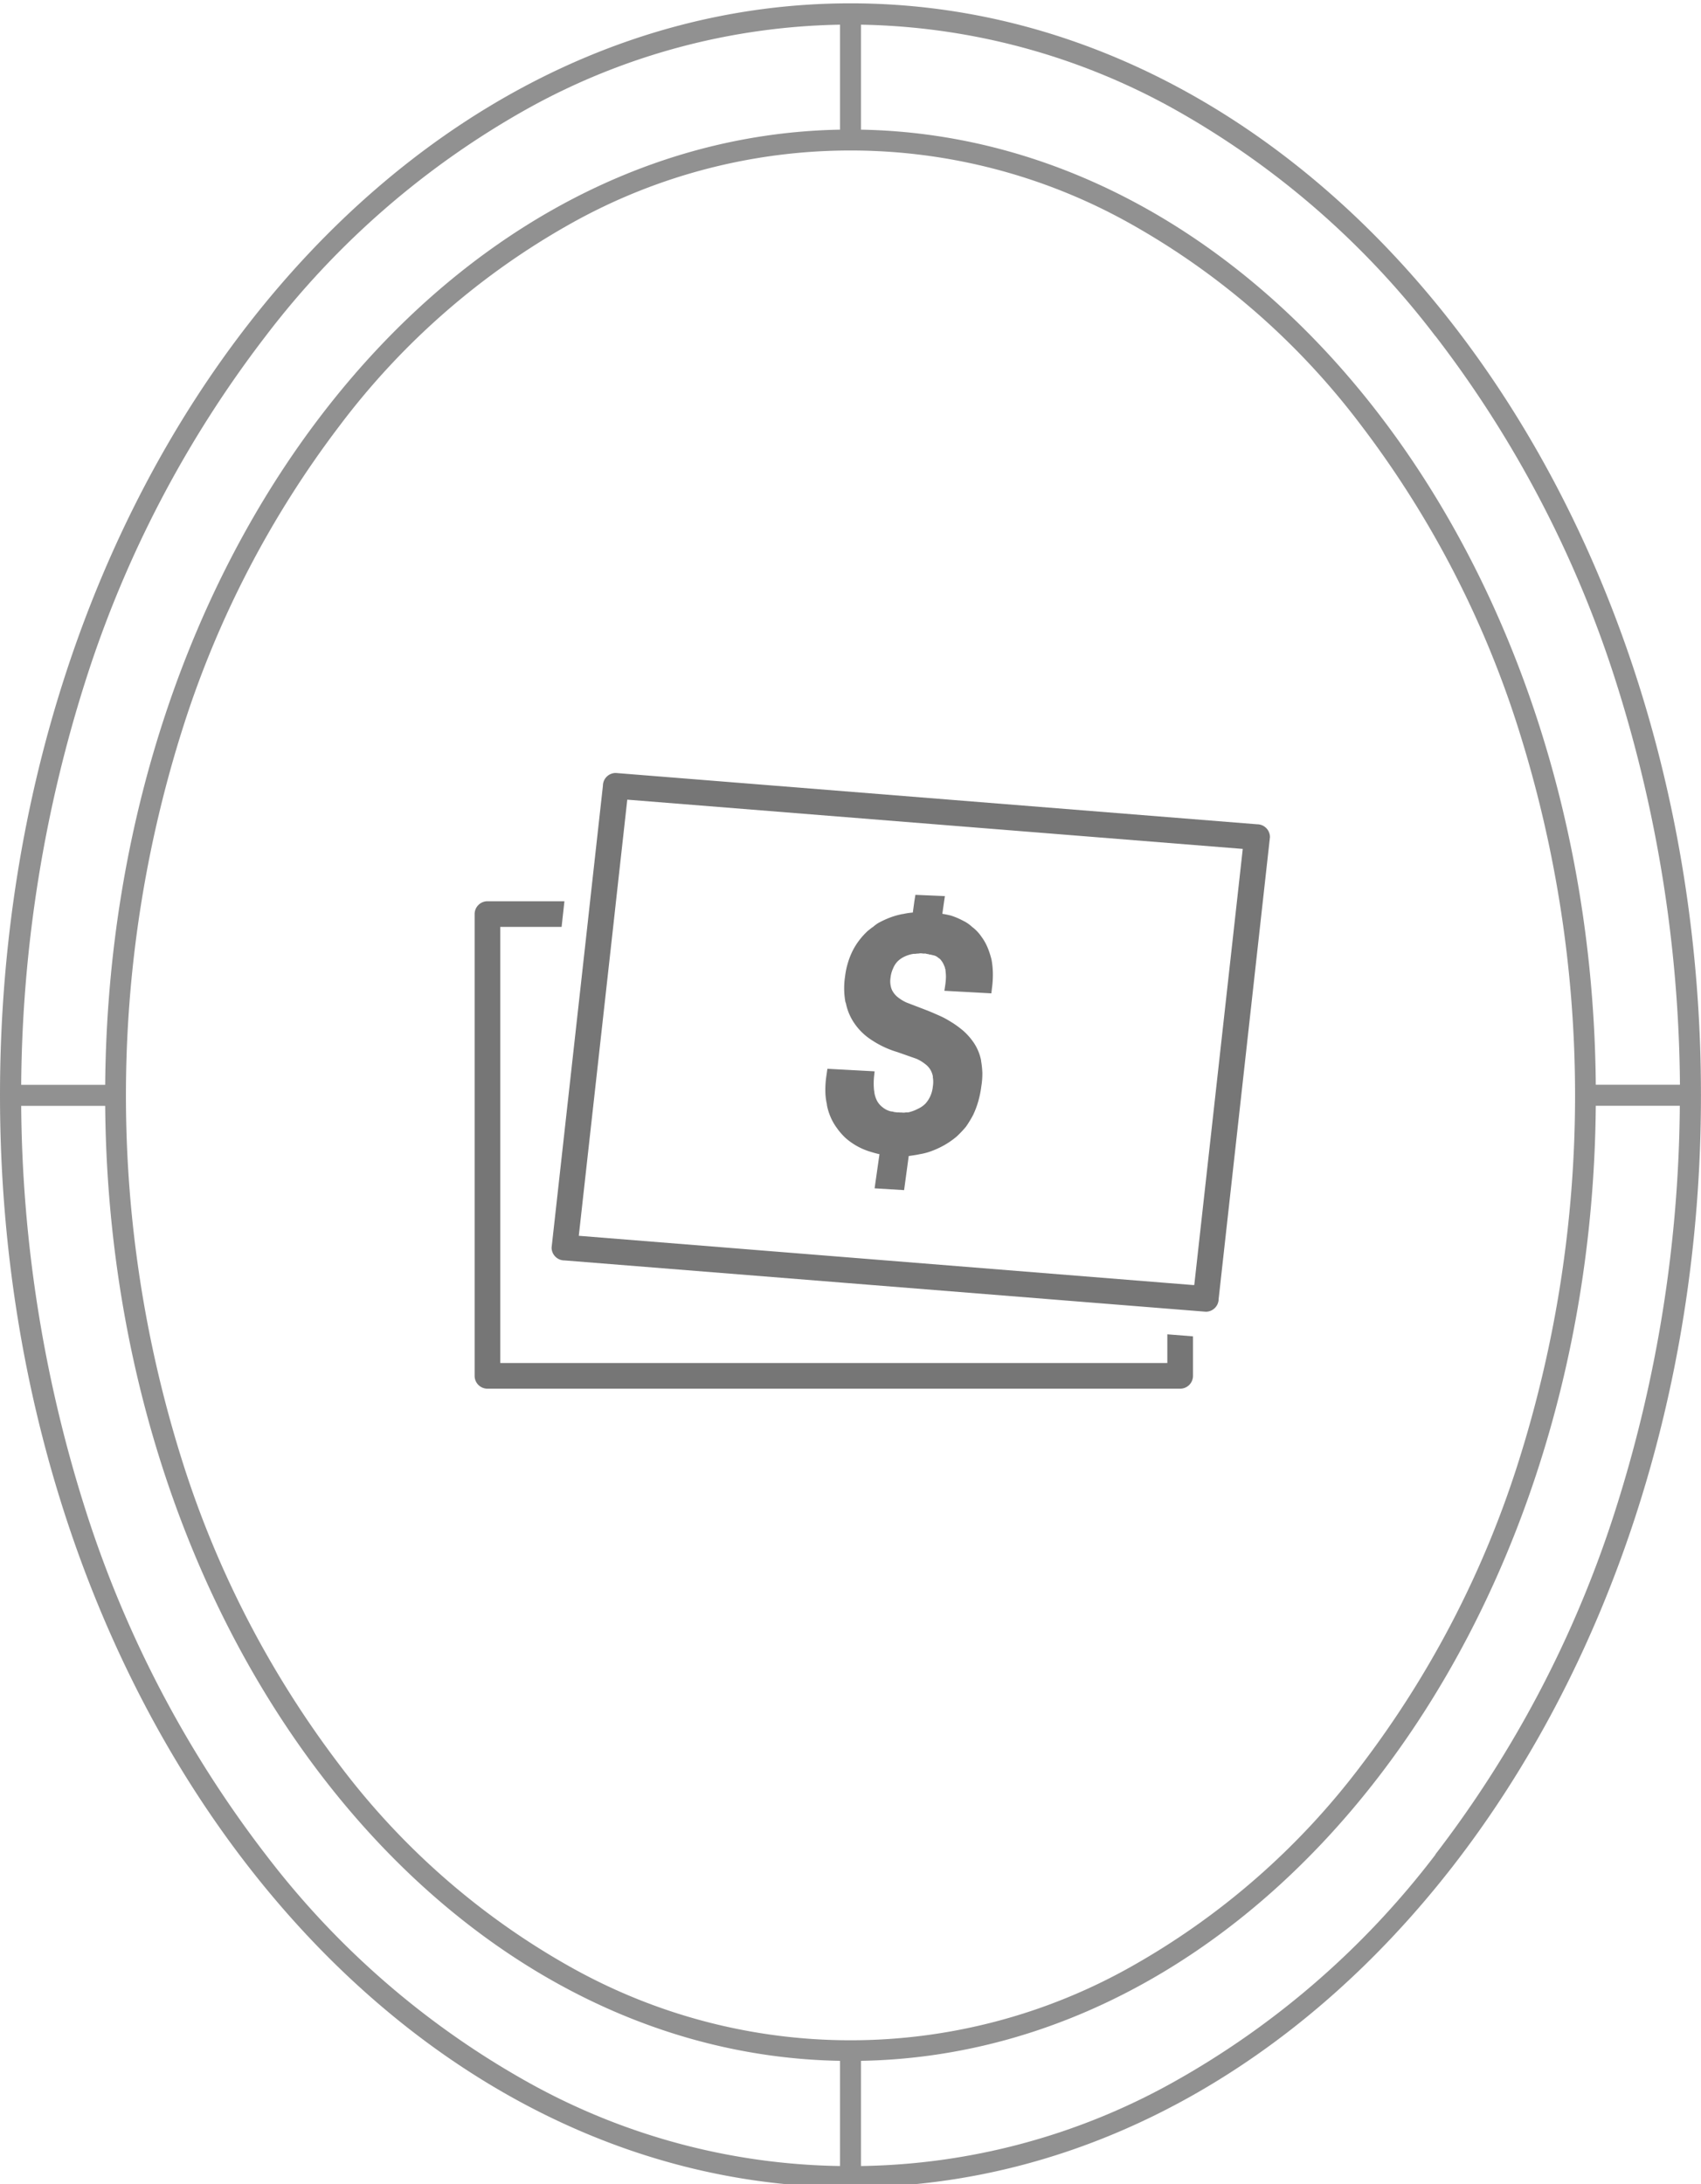
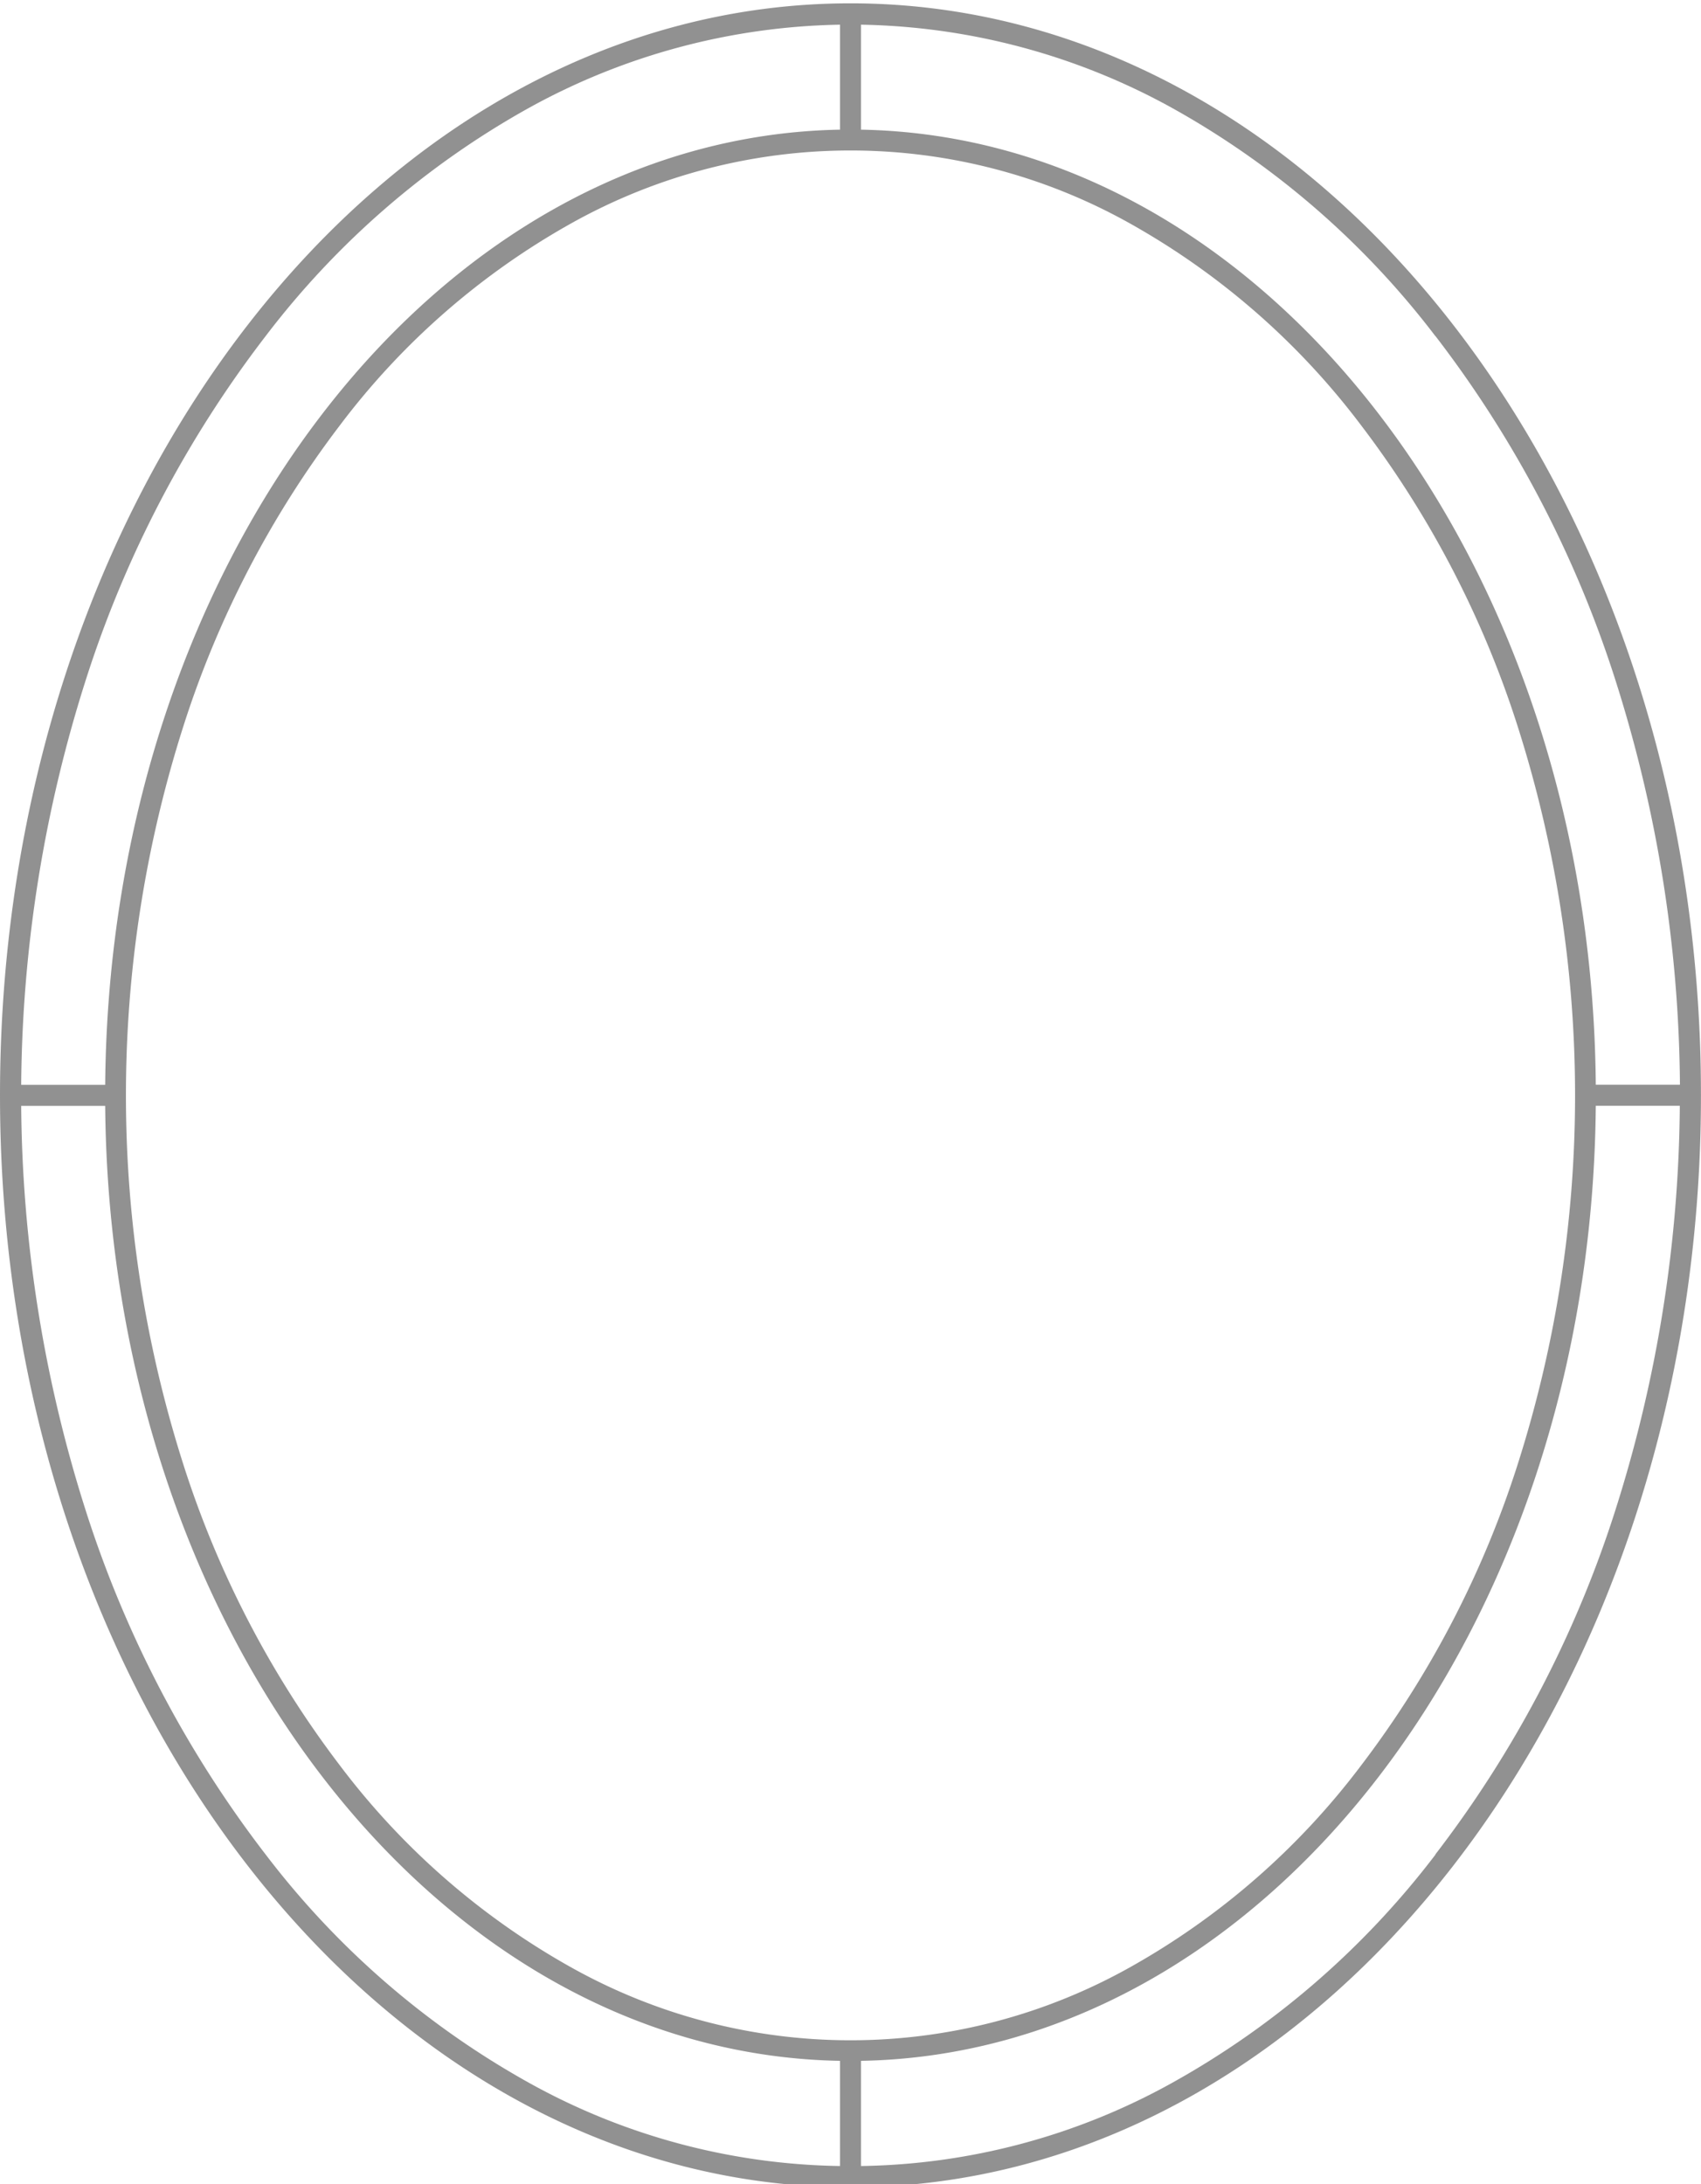
<svg xmlns="http://www.w3.org/2000/svg" width="66.301" height="85.13">
  <defs>
    <clipPath id="b">
-       <path fill="#767676" d="M0 0h31v24H0z" data-name="Rectangle 27461" />
-     </clipPath>
+       </clipPath>
    <clipPath id="a">
      <path d="M0 0h66.3v85.13H0z" />
    </clipPath>
  </defs>
  <g clip-path="url(#a)" data-name="Granada_Icon-Cash Notes-Stone">
    <g data-name="Group 59245" opacity=".8">
      <path fill="#767676" d="M33.151.13C14.842.13 0 19.186 0 42.694s14.842 42.564 33.151 42.564S66.3 66.201 66.3 42.694 51.46.13 33.151.13m22.8 12.97a43.833 43.833 0 0 1 6.973 13.282 53.132 53.132 0 0 1 2.556 15.9H62.2C62.032 21.856 49.313 5.338 33.56 5.054V.962a25.972 25.972 0 0 1 12.1 3.232A33.14 33.14 0 0 1 55.946 13.1M22.233 76.67a29.034 29.034 0 0 1-8.982-7.851 38.819 38.819 0 0 1-6.1-11.722 47.355 47.355 0 0 1 0-28.8 38.819 38.819 0 0 1 6.1-11.722 29.034 29.034 0 0 1 8.982-7.851 22.28 22.28 0 0 1 21.835 0 29.034 29.034 0 0 1 8.982 7.851 38.8 38.8 0 0 1 6.1 11.722 47.355 47.355 0 0 1 0 28.8 38.793 38.793 0 0 1-6.1 11.722 29.034 29.034 0 0 1-8.982 7.851 22.278 22.278 0 0 1-21.834 0M10.355 13.1a33.149 33.149 0 0 1 10.283-8.906A25.972 25.972 0 0 1 32.741.962v4.092C16.989 5.338 4.269 21.856 4.1 42.285H.826a53.184 53.184 0 0 1 2.556-15.9A43.833 43.833 0 0 1 10.355 13.1m0 59.188a43.833 43.833 0 0 1-6.973-13.282 53.184 53.184 0 0 1-2.556-15.9H4.1C4.269 63.53 16.989 80.05 32.741 80.33v4.1a25.715 25.715 0 0 1-12.1-3.232 33.149 33.149 0 0 1-10.282-8.906m45.591 0a33.14 33.14 0 0 1-10.282 8.906A25.713 25.713 0 0 1 33.56 84.43v-4.1c15.753-.28 28.472-16.8 28.64-37.227h3.275a53.132 53.132 0 0 1-2.556 15.9 43.832 43.832 0 0 1-6.973 13.282" data-name="Path 66200" />
    </g>
    <g data-name="Group 59701">
      <g fill="#767676" clip-path="url(#b)" data-name="Group 59700" transform="translate(18.5 30.13)">
-         <path d="M27 21.88V23H1V6h2.39l.11-1h-3a.5.5 0 0 0-.5.5v18a.5.5 0 0 0 .5.5h27a.5.5 0 0 0 .5-.5v-1.54Z" data-name="Path 67888" />
-         <path d="m30.5 2-25-2a.5.5 0 0 0-.5.5L4.5 5l-.11 1L3 18.5a.5.5 0 0 0 .5.5L27 20.88l1 .08.5.04a.5.5 0 0 0 .5-.5l2-18a.5.5 0 0 0-.5-.5m-2.45 17.96H28l-1-.08-22.94-1.84L5.4 6l.11-1 .44-3.96 23.99 1.92Z" data-name="Path 67889" />
        <path d="M20.2 7.83a3.989 3.989 0 0 1-.04.59l-.02.17-1.83-.1.03-.2.01-.07a2.286 2.286 0 0 0 .02-.25 1.34 1.34 0 0 0-.01-.2c0-.04-.01-.08-.01-.12a.145.145 0 0 1-.02-.07c-.02-.05-.04-.1-.07-.16a.834.834 0 0 0-.08-.12.284.284 0 0 0-.1-.09.5.5 0 0 0-.12-.08.936.936 0 0 0-.16-.04c0-.01-.01-.01-.04-.01s-.05-.01-.08-.02a.355.355 0 0 1-.1-.02h-.1a.487.487 0 0 0-.12-.01.487.487 0 0 1-.12.01.414.414 0 0 1-.1.01h-.03c-.02 0-.04.01-.06.01a1.321 1.321 0 0 0-.3.1 1 1 0 0 0-.26.18.839.839 0 0 0-.18.28 1.125 1.125 0 0 0-.1.37.868.868 0 0 0 .01.32.616.616 0 0 0 .1.24.8.8 0 0 0 .2.21 1.5 1.5 0 0 0 .32.19l.73.28c.21.08.41.17.59.25s.34.18.5.28a4.01 4.01 0 0 1 .41.31 2.5 2.5 0 0 1 .31.34 1.9 1.9 0 0 1 .36.79v.02a3.559 3.559 0 0 1 .05.47 3.037 3.037 0 0 1-.04.52 3.855 3.855 0 0 1-.12.59 3.391 3.391 0 0 1-.2.53 4.342 4.342 0 0 1-.28.46 4.272 4.272 0 0 1-.36.38 3.225 3.225 0 0 1-.91.54 2.462 2.462 0 0 1-.53.15c-.14.03-.28.05-.43.07l-.18 1.33-1.15-.07.19-1.33c-.14-.03-.27-.07-.4-.11a2.586 2.586 0 0 1-.92-.52 2.5 2.5 0 0 1-.34-.39 2.094 2.094 0 0 1-.25-.44 2.238 2.238 0 0 1-.14-.46v-.03a2.328 2.328 0 0 1-.06-.53 3.642 3.642 0 0 1 .04-.57l.04-.28 1.84.1-.02.19a2.621 2.621 0 0 0 0 .56c.01.04.01.09.02.13a1.142 1.142 0 0 0 .09.26.784.784 0 0 0 .22.26.805.805 0 0 0 .32.16l.08.01a.309.309 0 0 0 .08.02c.03 0 .06.01.08.01h.08c.05.01.1 0 .15.01a.487.487 0 0 0 .12-.01h.09a1.565 1.565 0 0 0 .38-.14 1 1 0 0 0 .29-.2 1.118 1.118 0 0 0 .19-.29 1.184 1.184 0 0 0 .1-.38 1.088 1.088 0 0 0 0-.36v-.04a.825.825 0 0 0-.1-.26.8.8 0 0 0-.22-.23 1.5 1.5 0 0 0-.32-.19l-.74-.26a3.714 3.714 0 0 1-.99-.46 2.342 2.342 0 0 1-.68-.65 2.108 2.108 0 0 1-.34-.8c-.01-.01-.01-.03-.02-.05a3.051 3.051 0 0 1-.01-1 3 3 0 0 1 .11-.52 2.819 2.819 0 0 1 .19-.48 2.565 2.565 0 0 1 .26-.41 2.819 2.819 0 0 1 .33-.36c.07-.05.13-.11.2-.15a1.491 1.491 0 0 1 .2-.15 3.682 3.682 0 0 1 .45-.21 3.006 3.006 0 0 1 .49-.14h.02a2.629 2.629 0 0 1 .39-.06l.06-.44.04-.25.94.04.21.01-.03.2-.07.49a3.4 3.4 0 0 1 .34.07 2.765 2.765 0 0 1 .47.2 1.363 1.363 0 0 1 .35.24c.01.01.03.02.04.03a1.627 1.627 0 0 1 .33.36 1.987 1.987 0 0 1 .24.43 3.087 3.087 0 0 1 .14.43l.01.04a3.287 3.287 0 0 1 .05.54" data-name="Path 67890" />
      </g>
    </g>
  </g>
</svg>